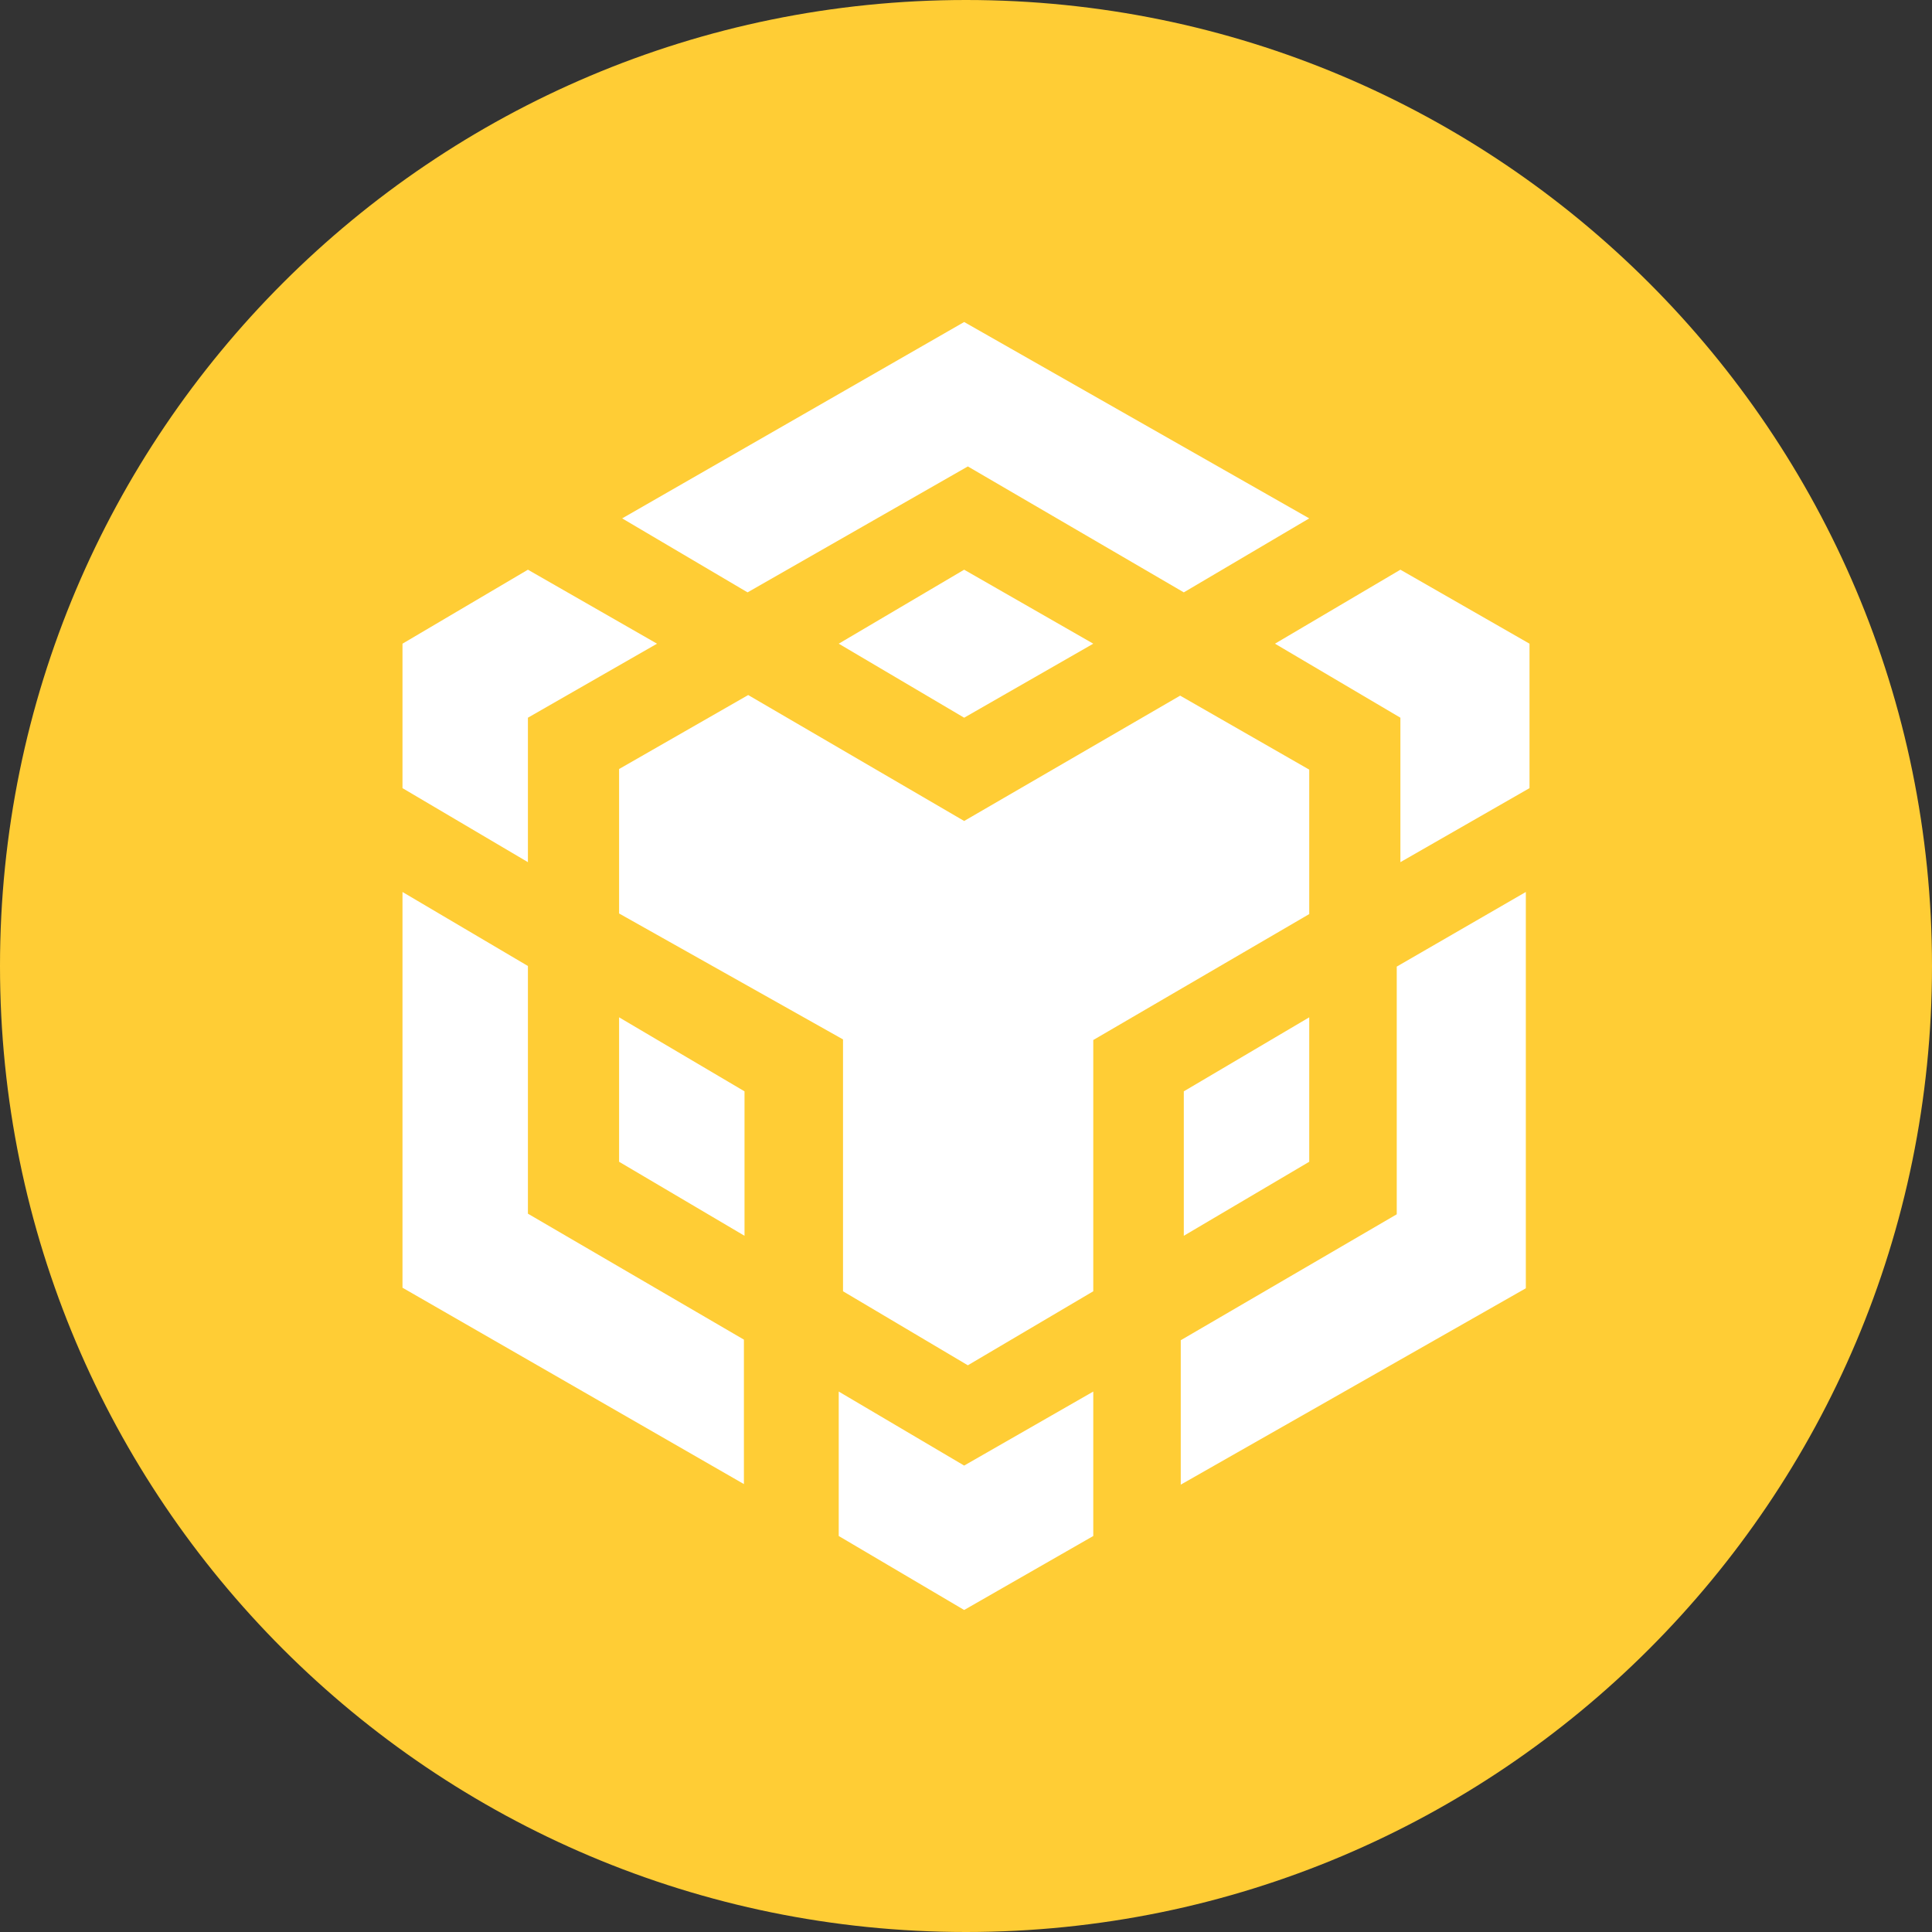
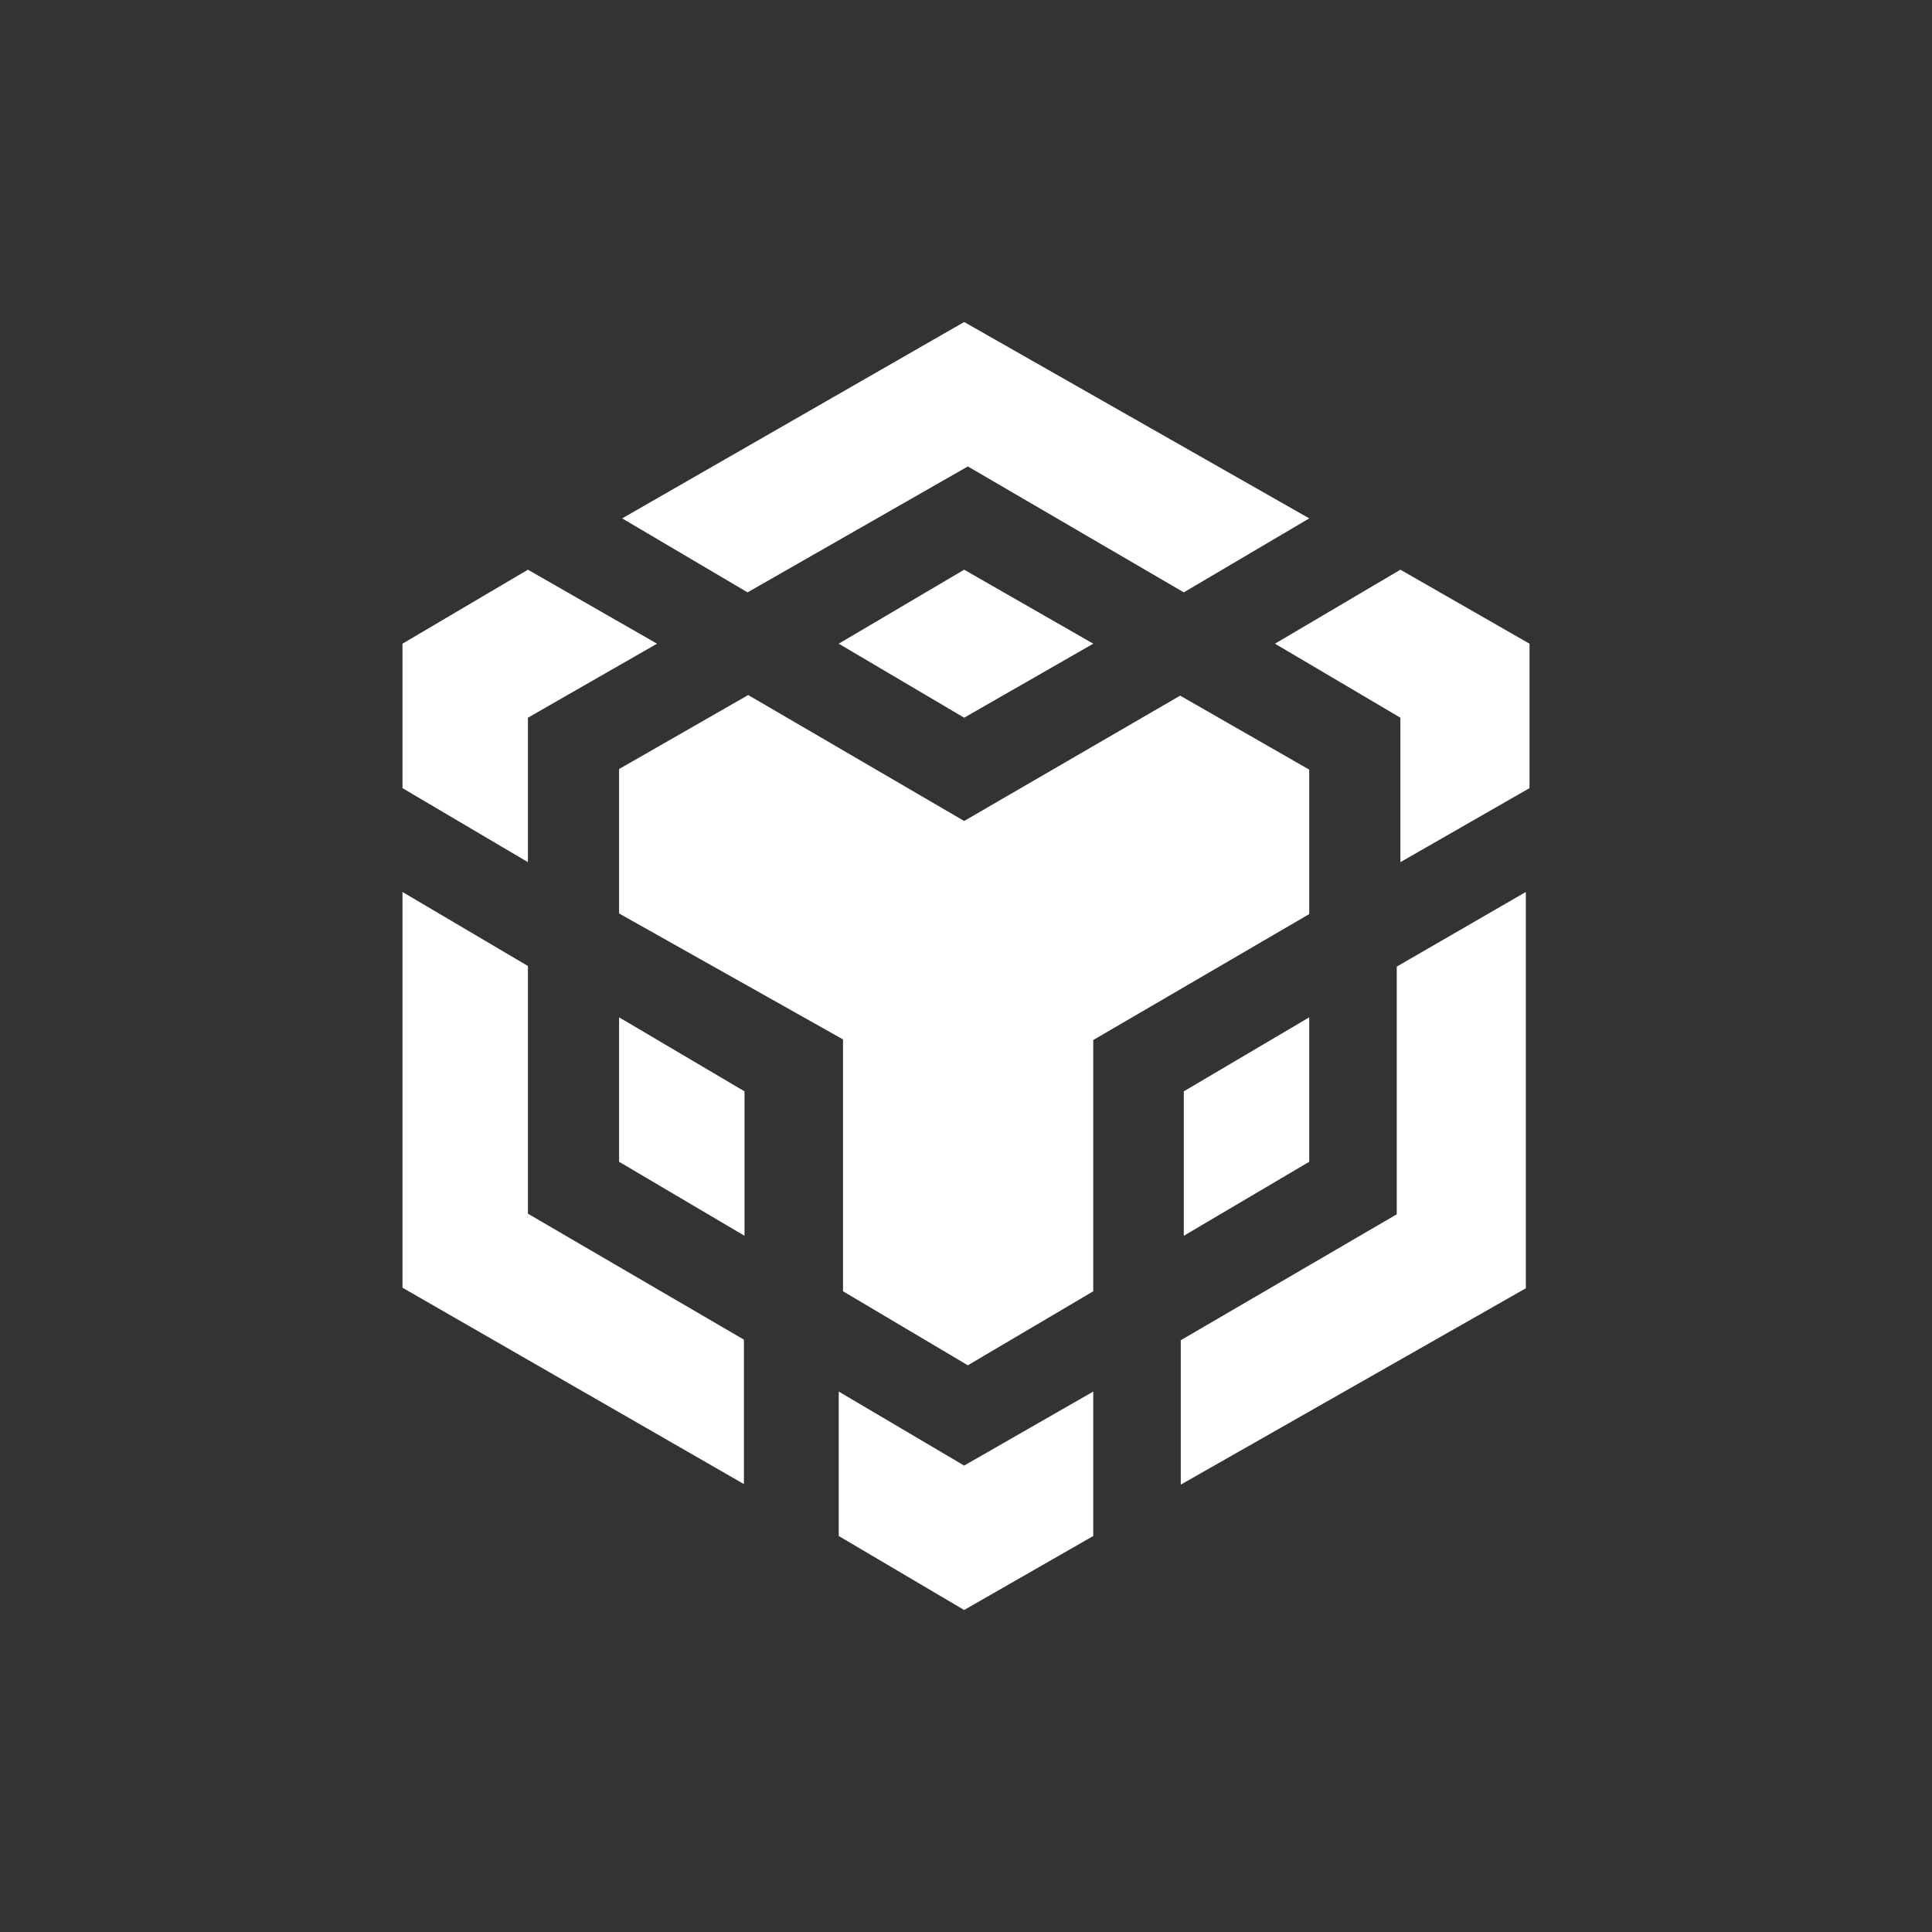
<svg xmlns="http://www.w3.org/2000/svg" width="64" height="64" viewBox="0 0 64 64" fill="none">
  <rect x="0" y="0" width="64" height="64" fill="#333333" stroke="none" />
-   <path d="M0 32C0 14.327 14.327 0 32 0C49.673 0 64 14.327 64 32C64 49.673 49.673 64 32 64C14.327 64 0 49.673 0 32Z" fill="#FFCD35" />
  <path d="M36.216 46.097V50.882L31.939 53.333L27.784 50.882V46.097L31.939 48.549L36.216 46.097ZM13.333 29.548L17.488 32V40.205L24.643 44.377V49.162L13.333 42.657V29.548ZM50.545 29.548V42.676L39.114 49.181V44.397L46.269 40.225V32.02L50.545 29.548ZM39.094 23.044L43.37 25.495V30.28L36.216 34.452V42.775L32.061 45.227L27.926 42.775V34.432L20.508 30.26V25.475L24.785 23.024L31.939 27.196L39.094 23.044ZM20.508 33.7L24.663 36.152V40.937L20.508 38.485V33.7ZM43.37 33.7V38.485L39.215 40.937V36.152L43.37 33.7ZM17.488 18.872L21.765 21.323L17.488 23.775V28.56L13.333 26.108V21.323L17.488 18.872ZM46.39 18.872L50.667 21.323V26.108L46.39 28.56V23.775L42.235 21.323L46.39 18.872ZM31.939 18.872L36.216 21.323L31.939 23.775L27.784 21.323L31.939 18.872ZM31.939 10.667L43.37 17.172L39.215 19.623L32.061 15.451L24.764 19.623L20.61 17.172L31.939 10.667Z" fill="white" />
</svg>